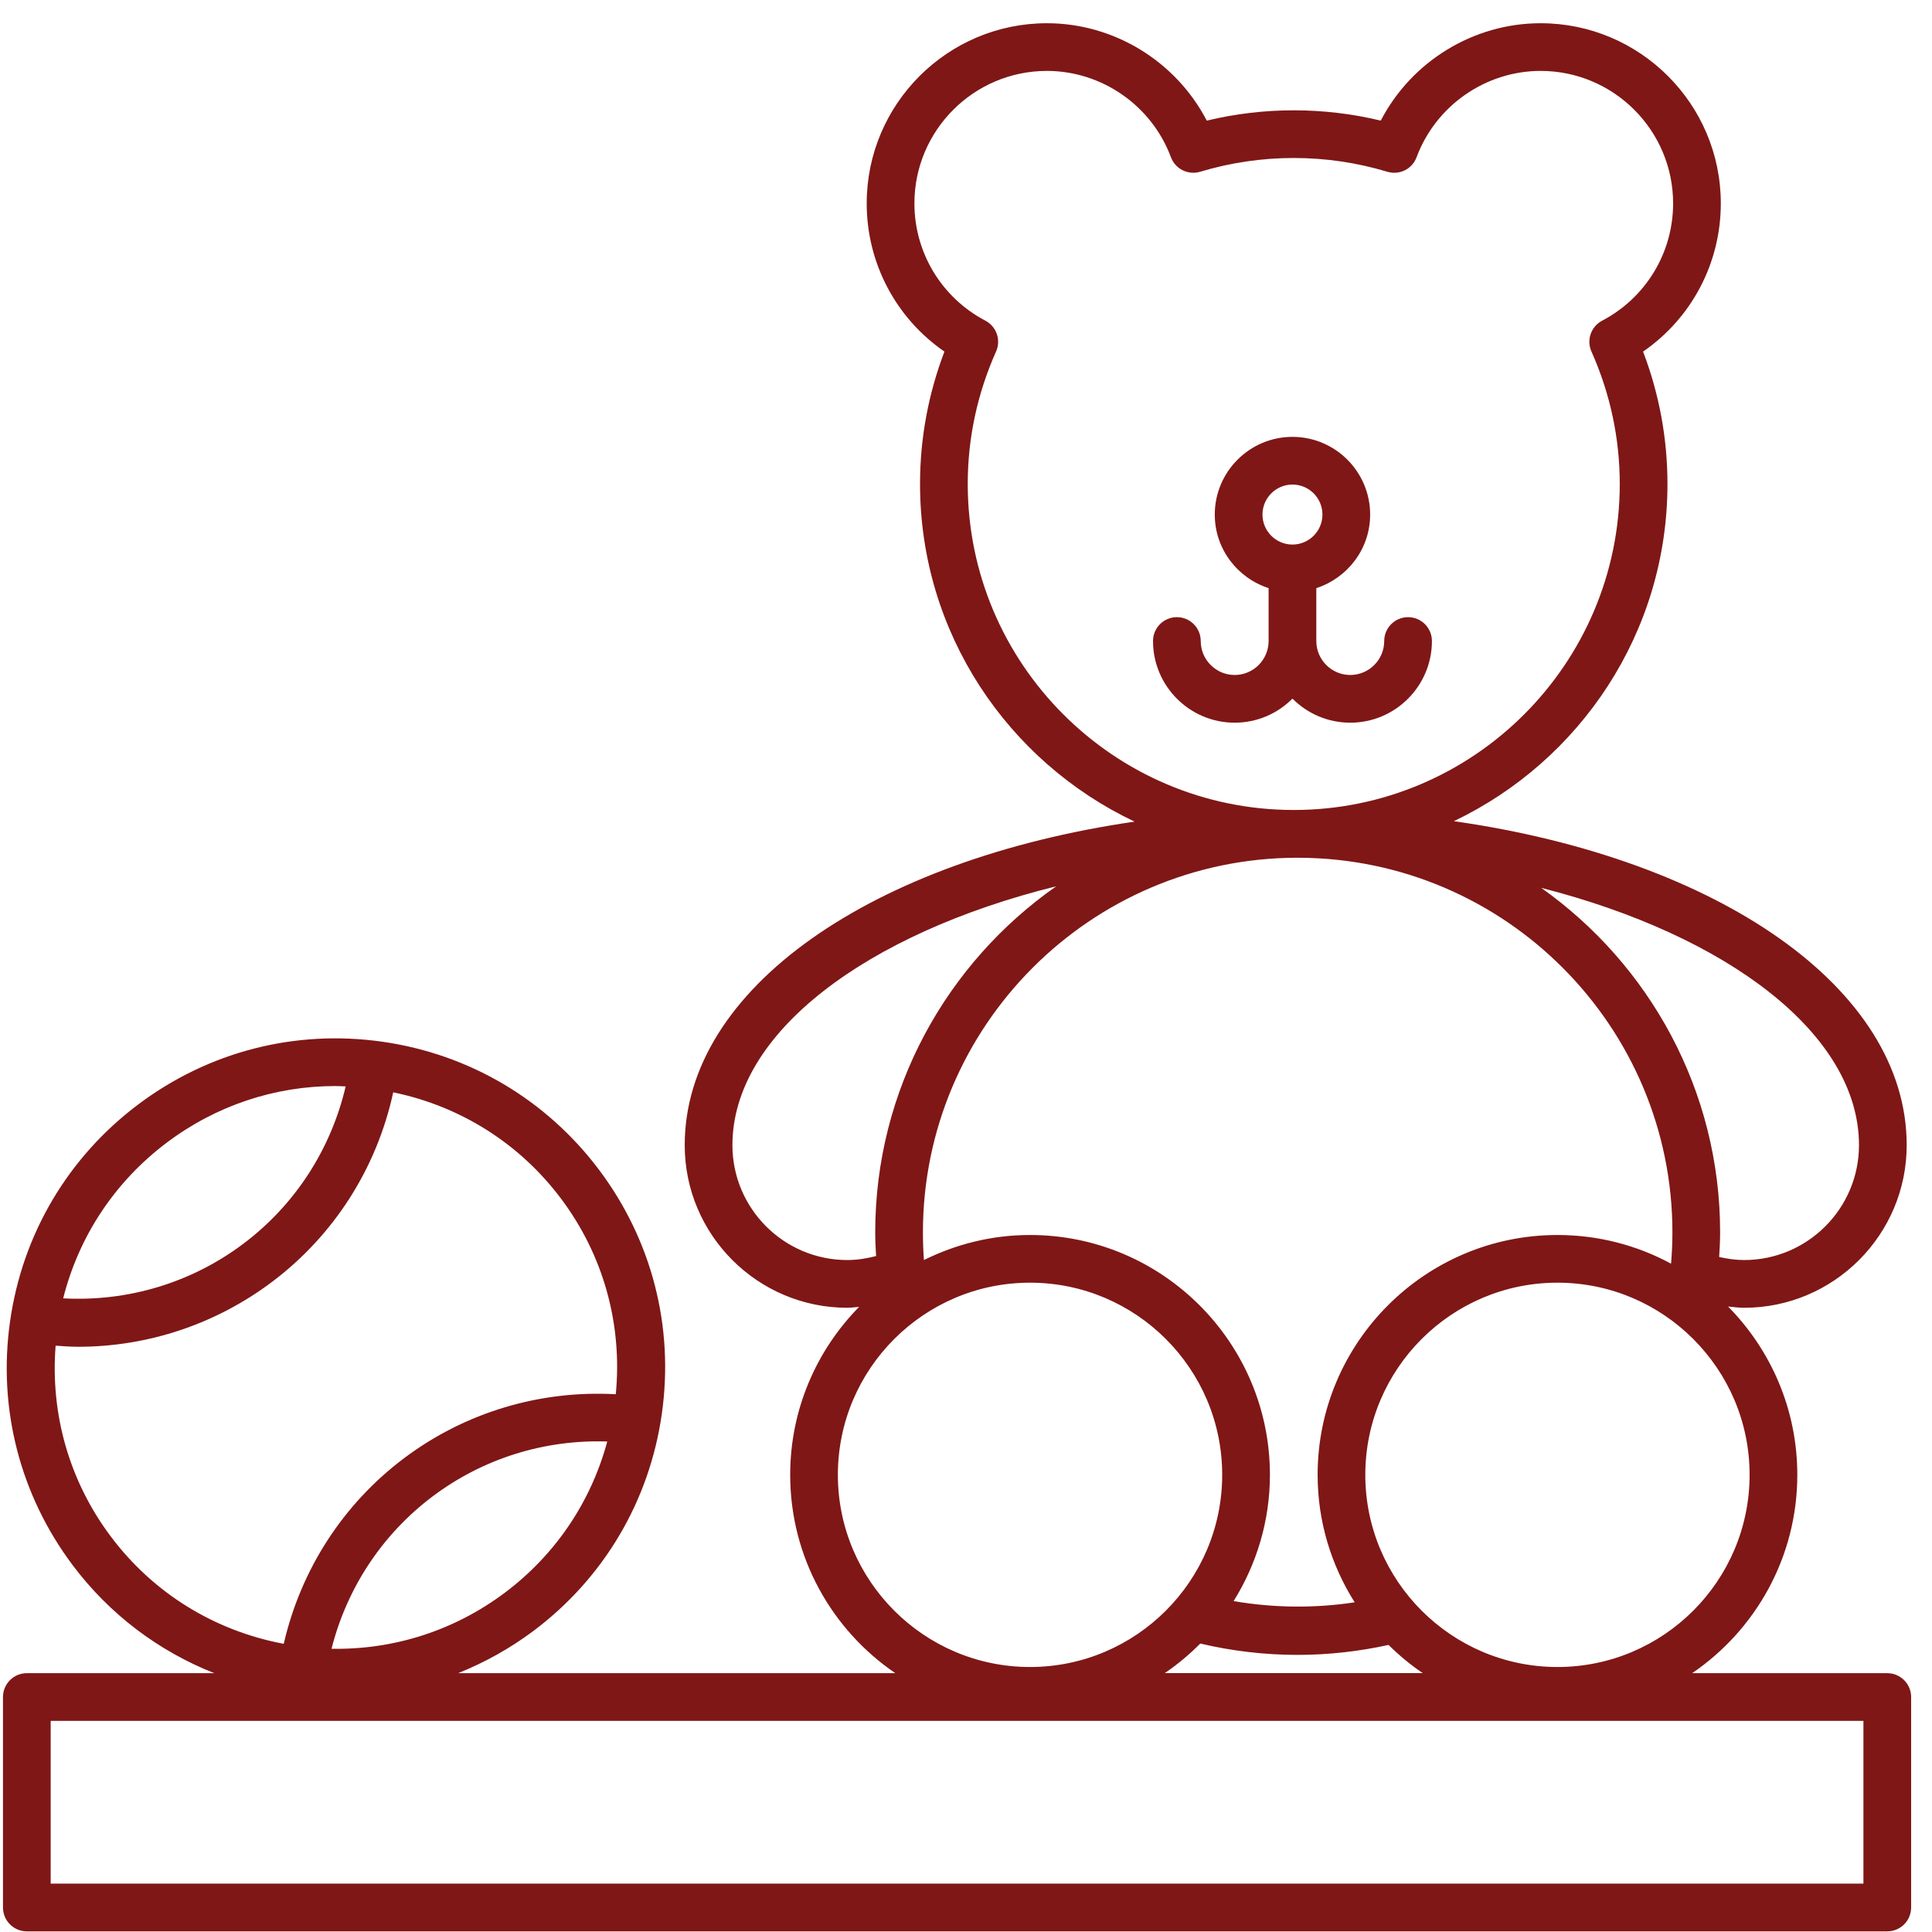
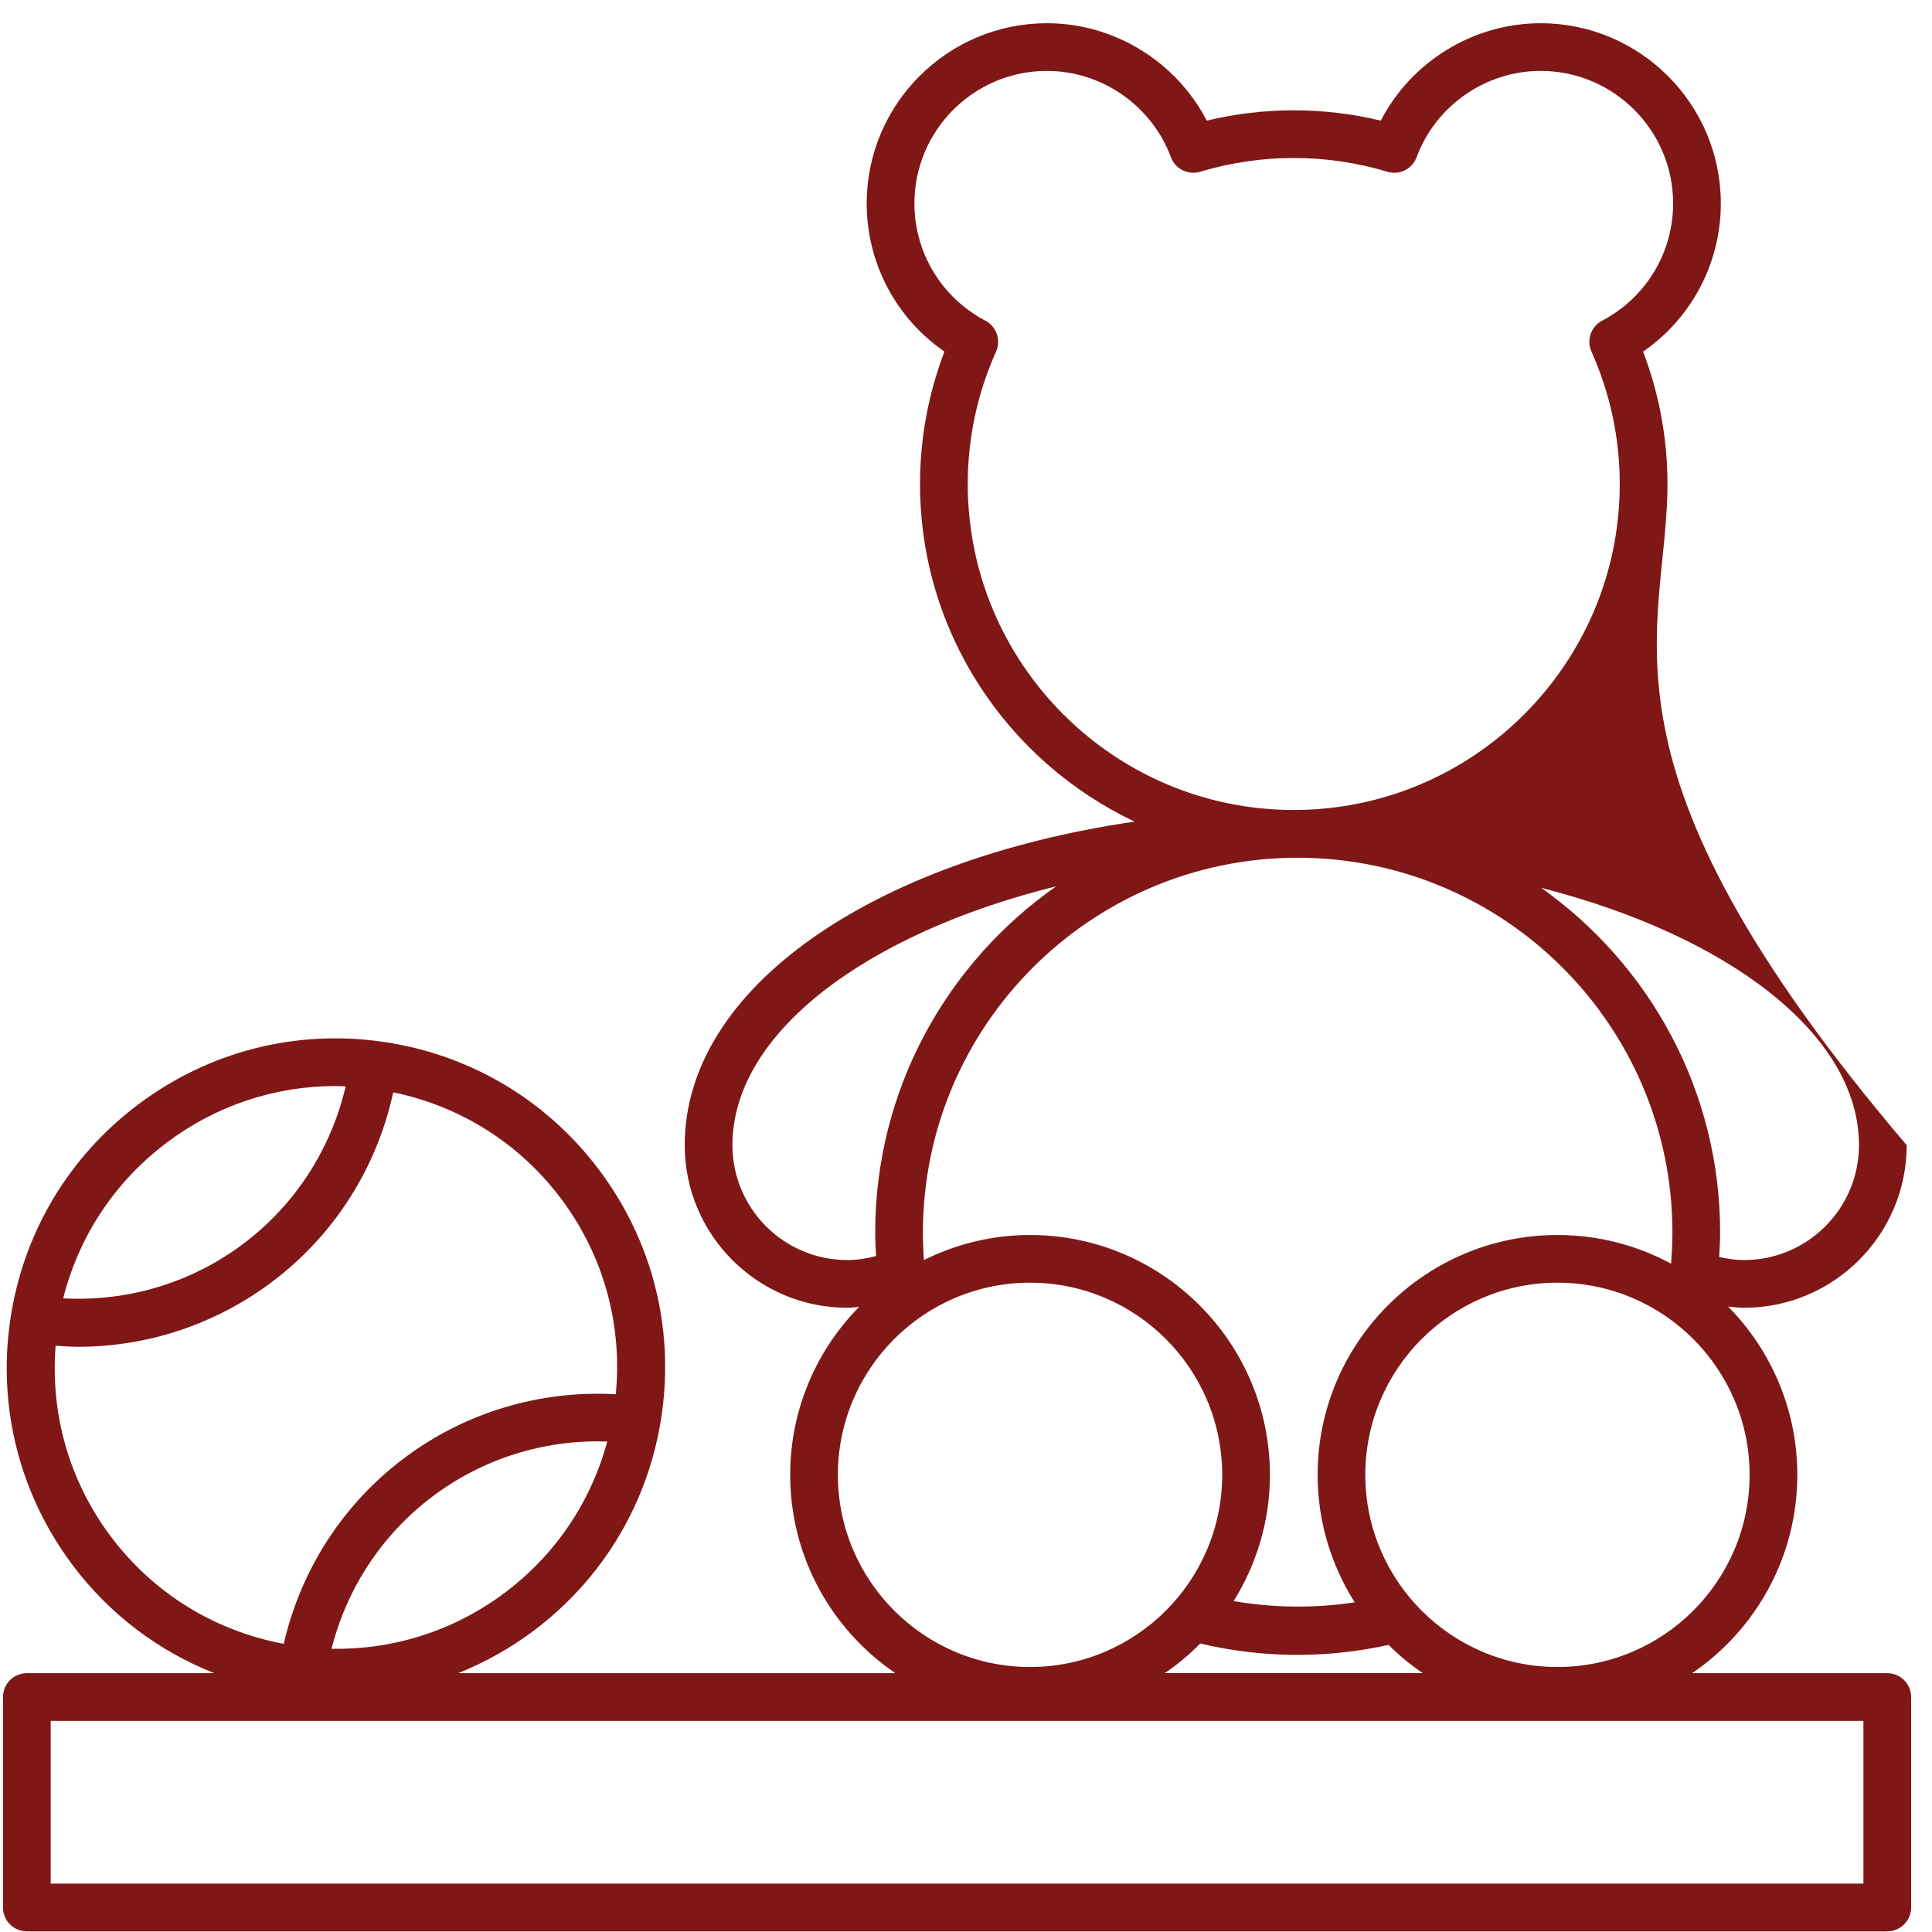
<svg xmlns="http://www.w3.org/2000/svg" width="81" height="81" viewBox="0 0 81 81" fill="none">
-   <path d="M56.61 30.299C58.498 30.299 60.034 28.763 60.034 26.875C60.034 26.322 59.586 25.875 59.034 25.875C58.482 25.875 58.034 26.322 58.034 26.875C58.034 27.66 57.395 28.299 56.61 28.299C55.825 28.299 55.187 27.66 55.187 26.875V24.658C56.492 24.233 57.444 23.019 57.444 21.574C57.444 19.778 55.983 18.316 54.187 18.316C52.391 18.316 50.93 19.778 50.93 21.574C50.93 23.019 51.882 24.233 53.187 24.658V26.875C53.187 27.66 52.548 28.299 51.764 28.299C50.98 28.299 50.341 27.66 50.341 26.875C50.341 26.322 49.893 25.875 49.341 25.875C48.789 25.875 48.341 26.322 48.341 26.875C48.341 28.763 49.877 30.299 51.764 30.299C52.71 30.299 53.567 29.913 54.187 29.29C54.807 29.913 55.664 30.299 56.61 30.299ZM54.187 20.315C54.88 20.315 55.444 20.879 55.444 21.573C55.444 22.267 54.88 22.831 54.187 22.831C53.494 22.831 52.93 22.267 52.93 21.573C52.93 20.879 53.494 20.315 54.187 20.315Z" fill="#7F1716" />
-   <path d="M1.125 80.973H79.125C79.677 80.973 80.125 80.526 80.125 79.973V71.149C80.125 70.596 79.677 70.149 79.125 70.149H70.944C73.603 68.337 75.353 65.286 75.353 61.834C75.353 59.085 74.242 56.593 72.449 54.776C72.673 54.798 72.896 54.829 73.122 54.829C76.881 54.829 79.939 51.77 79.939 48.012C79.939 41.407 72.006 36.004 60.953 34.428C66.238 31.908 69.909 26.527 69.909 20.292C69.909 18.386 69.565 16.522 68.887 14.741C70.918 13.34 72.146 11.034 72.146 8.529C72.146 4.363 68.757 0.974 64.591 0.974C61.763 0.974 59.174 2.582 57.889 5.057C55.492 4.481 52.989 4.481 50.594 5.057C49.308 2.582 46.719 0.974 43.892 0.974C39.726 0.974 36.337 4.363 36.337 8.529C36.337 11.034 37.566 13.34 39.596 14.741C38.917 16.522 38.573 18.386 38.573 20.292C38.573 26.543 42.261 31.935 47.568 34.447C36.58 36.046 28.707 41.432 28.707 48.012C28.707 51.771 31.765 54.829 35.524 54.829C35.691 54.829 35.854 54.802 36.02 54.79C34.234 56.606 33.129 59.092 33.129 61.834C33.129 65.287 34.879 68.338 37.538 70.149H19.206C20.32 69.701 21.386 69.112 22.372 68.372C25.319 66.158 27.228 62.93 27.747 59.279C28.266 55.63 27.332 51.997 25.119 49.05C22.905 46.103 19.676 44.194 16.027 43.674C12.375 43.154 8.744 44.089 5.797 46.303C2.85 48.517 0.941 51.745 0.422 55.396C-0.097 59.045 0.837 62.678 3.05 65.625C4.598 67.685 6.648 69.224 8.985 70.149H1.125C0.573 70.149 0.125 70.596 0.125 71.149V79.973C0.125 80.525 0.573 80.973 1.125 80.973ZM65.297 69.89C60.855 69.89 57.241 66.276 57.241 61.833C57.241 57.39 60.855 53.777 65.297 53.777C69.739 53.777 73.353 57.39 73.353 61.833C73.353 66.276 69.74 69.89 65.297 69.89ZM38.736 52.828C38.708 52.443 38.694 52.056 38.694 51.671C38.694 43.019 45.724 35.98 54.371 35.961C54.402 35.961 54.433 35.962 54.465 35.962C63.101 35.994 70.117 43.027 70.117 51.671C70.117 52.107 70.096 52.544 70.06 52.98C68.641 52.214 67.02 51.778 65.298 51.778C59.753 51.778 55.242 56.289 55.242 61.834C55.242 63.799 55.817 65.628 56.795 67.178C55.114 67.434 53.392 67.414 51.72 67.127C52.678 65.587 53.242 63.777 53.242 61.834C53.242 56.289 48.731 51.778 43.186 51.778C41.586 51.777 40.079 52.162 38.736 52.828ZM77.939 48.011C77.939 50.667 75.778 52.828 73.122 52.828C72.767 52.828 72.419 52.776 72.077 52.7C72.097 52.357 72.117 52.014 72.117 51.671C72.117 45.707 69.146 40.434 64.615 37.223C72.428 39.218 77.939 43.356 77.939 48.011ZM40.573 20.291C40.573 18.374 40.972 16.505 41.761 14.737C41.975 14.256 41.78 13.69 41.313 13.445C39.478 12.48 38.337 10.595 38.337 8.528C38.337 5.466 40.829 2.973 43.892 2.973C46.196 2.973 48.286 4.427 49.092 6.592C49.276 7.085 49.809 7.351 50.316 7.201C52.878 6.431 55.605 6.431 58.167 7.201C58.676 7.352 59.208 7.086 59.391 6.592C60.197 4.427 62.287 2.973 64.591 2.973C67.654 2.973 70.146 5.465 70.146 8.528C70.146 10.595 69.006 12.48 67.17 13.445C66.703 13.69 66.507 14.256 66.722 14.737C67.51 16.504 67.909 18.373 67.909 20.291C67.909 27.827 61.778 33.959 54.241 33.959C46.704 33.959 40.573 27.827 40.573 20.291ZM30.707 48.011C30.707 43.306 36.335 39.128 44.283 37.158C39.702 40.363 36.694 45.669 36.694 51.671C36.694 52.001 36.712 52.331 36.73 52.661C36.337 52.763 35.935 52.828 35.524 52.828C32.867 52.828 30.707 50.667 30.707 48.011ZM35.128 61.833C35.128 57.391 38.742 53.777 43.185 53.777C47.628 53.777 51.241 57.39 51.241 61.833C51.241 66.276 47.627 69.89 43.185 69.89C38.743 69.89 35.128 66.275 35.128 61.833ZM50.323 68.906C51.653 69.221 53.025 69.382 54.405 69.382C55.69 69.382 56.97 69.237 58.216 68.964C58.656 69.401 59.136 69.797 59.65 70.147H48.832C49.368 69.783 49.867 69.366 50.323 68.906ZM21.171 66.771C19.049 68.365 16.51 69.172 13.899 69.126C14.545 66.576 16.027 64.323 18.145 62.732C20.26 61.144 22.831 60.347 25.46 60.436C24.778 62.961 23.295 65.176 21.171 66.771ZM6.998 47.901C9.063 46.349 11.522 45.533 14.06 45.533C14.204 45.533 14.348 45.543 14.492 45.548C13.876 48.183 12.372 50.516 10.197 52.149C8.02 53.785 5.357 54.58 2.649 54.434C3.306 51.827 4.818 49.539 6.998 47.901ZM4.649 64.423C2.906 62.103 2.105 59.285 2.332 56.418C2.647 56.44 2.961 56.464 3.275 56.464C6.196 56.464 9.04 55.521 11.398 53.749C14.007 51.789 15.796 48.974 16.486 45.796C19.299 46.378 21.778 47.932 23.519 50.25C25.302 52.624 26.1 55.519 25.817 58.454C22.639 58.278 19.504 59.211 16.944 61.133C14.381 63.059 12.612 65.81 11.896 68.918C8.994 68.373 6.434 66.799 4.649 64.423ZM2.125 72.148H78.125V78.972H2.125V72.148Z" fill="#7F1716" />
+   <path d="M1.125 80.973H79.125C79.677 80.973 80.125 80.526 80.125 79.973V71.149C80.125 70.596 79.677 70.149 79.125 70.149H70.944C73.603 68.337 75.353 65.286 75.353 61.834C75.353 59.085 74.242 56.593 72.449 54.776C72.673 54.798 72.896 54.829 73.122 54.829C76.881 54.829 79.939 51.77 79.939 48.012C66.238 31.908 69.909 26.527 69.909 20.292C69.909 18.386 69.565 16.522 68.887 14.741C70.918 13.34 72.146 11.034 72.146 8.529C72.146 4.363 68.757 0.974 64.591 0.974C61.763 0.974 59.174 2.582 57.889 5.057C55.492 4.481 52.989 4.481 50.594 5.057C49.308 2.582 46.719 0.974 43.892 0.974C39.726 0.974 36.337 4.363 36.337 8.529C36.337 11.034 37.566 13.34 39.596 14.741C38.917 16.522 38.573 18.386 38.573 20.292C38.573 26.543 42.261 31.935 47.568 34.447C36.58 36.046 28.707 41.432 28.707 48.012C28.707 51.771 31.765 54.829 35.524 54.829C35.691 54.829 35.854 54.802 36.02 54.79C34.234 56.606 33.129 59.092 33.129 61.834C33.129 65.287 34.879 68.338 37.538 70.149H19.206C20.32 69.701 21.386 69.112 22.372 68.372C25.319 66.158 27.228 62.93 27.747 59.279C28.266 55.63 27.332 51.997 25.119 49.05C22.905 46.103 19.676 44.194 16.027 43.674C12.375 43.154 8.744 44.089 5.797 46.303C2.85 48.517 0.941 51.745 0.422 55.396C-0.097 59.045 0.837 62.678 3.05 65.625C4.598 67.685 6.648 69.224 8.985 70.149H1.125C0.573 70.149 0.125 70.596 0.125 71.149V79.973C0.125 80.525 0.573 80.973 1.125 80.973ZM65.297 69.89C60.855 69.89 57.241 66.276 57.241 61.833C57.241 57.39 60.855 53.777 65.297 53.777C69.739 53.777 73.353 57.39 73.353 61.833C73.353 66.276 69.74 69.89 65.297 69.89ZM38.736 52.828C38.708 52.443 38.694 52.056 38.694 51.671C38.694 43.019 45.724 35.98 54.371 35.961C54.402 35.961 54.433 35.962 54.465 35.962C63.101 35.994 70.117 43.027 70.117 51.671C70.117 52.107 70.096 52.544 70.06 52.98C68.641 52.214 67.02 51.778 65.298 51.778C59.753 51.778 55.242 56.289 55.242 61.834C55.242 63.799 55.817 65.628 56.795 67.178C55.114 67.434 53.392 67.414 51.72 67.127C52.678 65.587 53.242 63.777 53.242 61.834C53.242 56.289 48.731 51.778 43.186 51.778C41.586 51.777 40.079 52.162 38.736 52.828ZM77.939 48.011C77.939 50.667 75.778 52.828 73.122 52.828C72.767 52.828 72.419 52.776 72.077 52.7C72.097 52.357 72.117 52.014 72.117 51.671C72.117 45.707 69.146 40.434 64.615 37.223C72.428 39.218 77.939 43.356 77.939 48.011ZM40.573 20.291C40.573 18.374 40.972 16.505 41.761 14.737C41.975 14.256 41.78 13.69 41.313 13.445C39.478 12.48 38.337 10.595 38.337 8.528C38.337 5.466 40.829 2.973 43.892 2.973C46.196 2.973 48.286 4.427 49.092 6.592C49.276 7.085 49.809 7.351 50.316 7.201C52.878 6.431 55.605 6.431 58.167 7.201C58.676 7.352 59.208 7.086 59.391 6.592C60.197 4.427 62.287 2.973 64.591 2.973C67.654 2.973 70.146 5.465 70.146 8.528C70.146 10.595 69.006 12.48 67.17 13.445C66.703 13.69 66.507 14.256 66.722 14.737C67.51 16.504 67.909 18.373 67.909 20.291C67.909 27.827 61.778 33.959 54.241 33.959C46.704 33.959 40.573 27.827 40.573 20.291ZM30.707 48.011C30.707 43.306 36.335 39.128 44.283 37.158C39.702 40.363 36.694 45.669 36.694 51.671C36.694 52.001 36.712 52.331 36.73 52.661C36.337 52.763 35.935 52.828 35.524 52.828C32.867 52.828 30.707 50.667 30.707 48.011ZM35.128 61.833C35.128 57.391 38.742 53.777 43.185 53.777C47.628 53.777 51.241 57.39 51.241 61.833C51.241 66.276 47.627 69.89 43.185 69.89C38.743 69.89 35.128 66.275 35.128 61.833ZM50.323 68.906C51.653 69.221 53.025 69.382 54.405 69.382C55.69 69.382 56.97 69.237 58.216 68.964C58.656 69.401 59.136 69.797 59.65 70.147H48.832C49.368 69.783 49.867 69.366 50.323 68.906ZM21.171 66.771C19.049 68.365 16.51 69.172 13.899 69.126C14.545 66.576 16.027 64.323 18.145 62.732C20.26 61.144 22.831 60.347 25.46 60.436C24.778 62.961 23.295 65.176 21.171 66.771ZM6.998 47.901C9.063 46.349 11.522 45.533 14.06 45.533C14.204 45.533 14.348 45.543 14.492 45.548C13.876 48.183 12.372 50.516 10.197 52.149C8.02 53.785 5.357 54.58 2.649 54.434C3.306 51.827 4.818 49.539 6.998 47.901ZM4.649 64.423C2.906 62.103 2.105 59.285 2.332 56.418C2.647 56.44 2.961 56.464 3.275 56.464C6.196 56.464 9.04 55.521 11.398 53.749C14.007 51.789 15.796 48.974 16.486 45.796C19.299 46.378 21.778 47.932 23.519 50.25C25.302 52.624 26.1 55.519 25.817 58.454C22.639 58.278 19.504 59.211 16.944 61.133C14.381 63.059 12.612 65.81 11.896 68.918C8.994 68.373 6.434 66.799 4.649 64.423ZM2.125 72.148H78.125V78.972H2.125V72.148Z" fill="#7F1716" />
</svg>